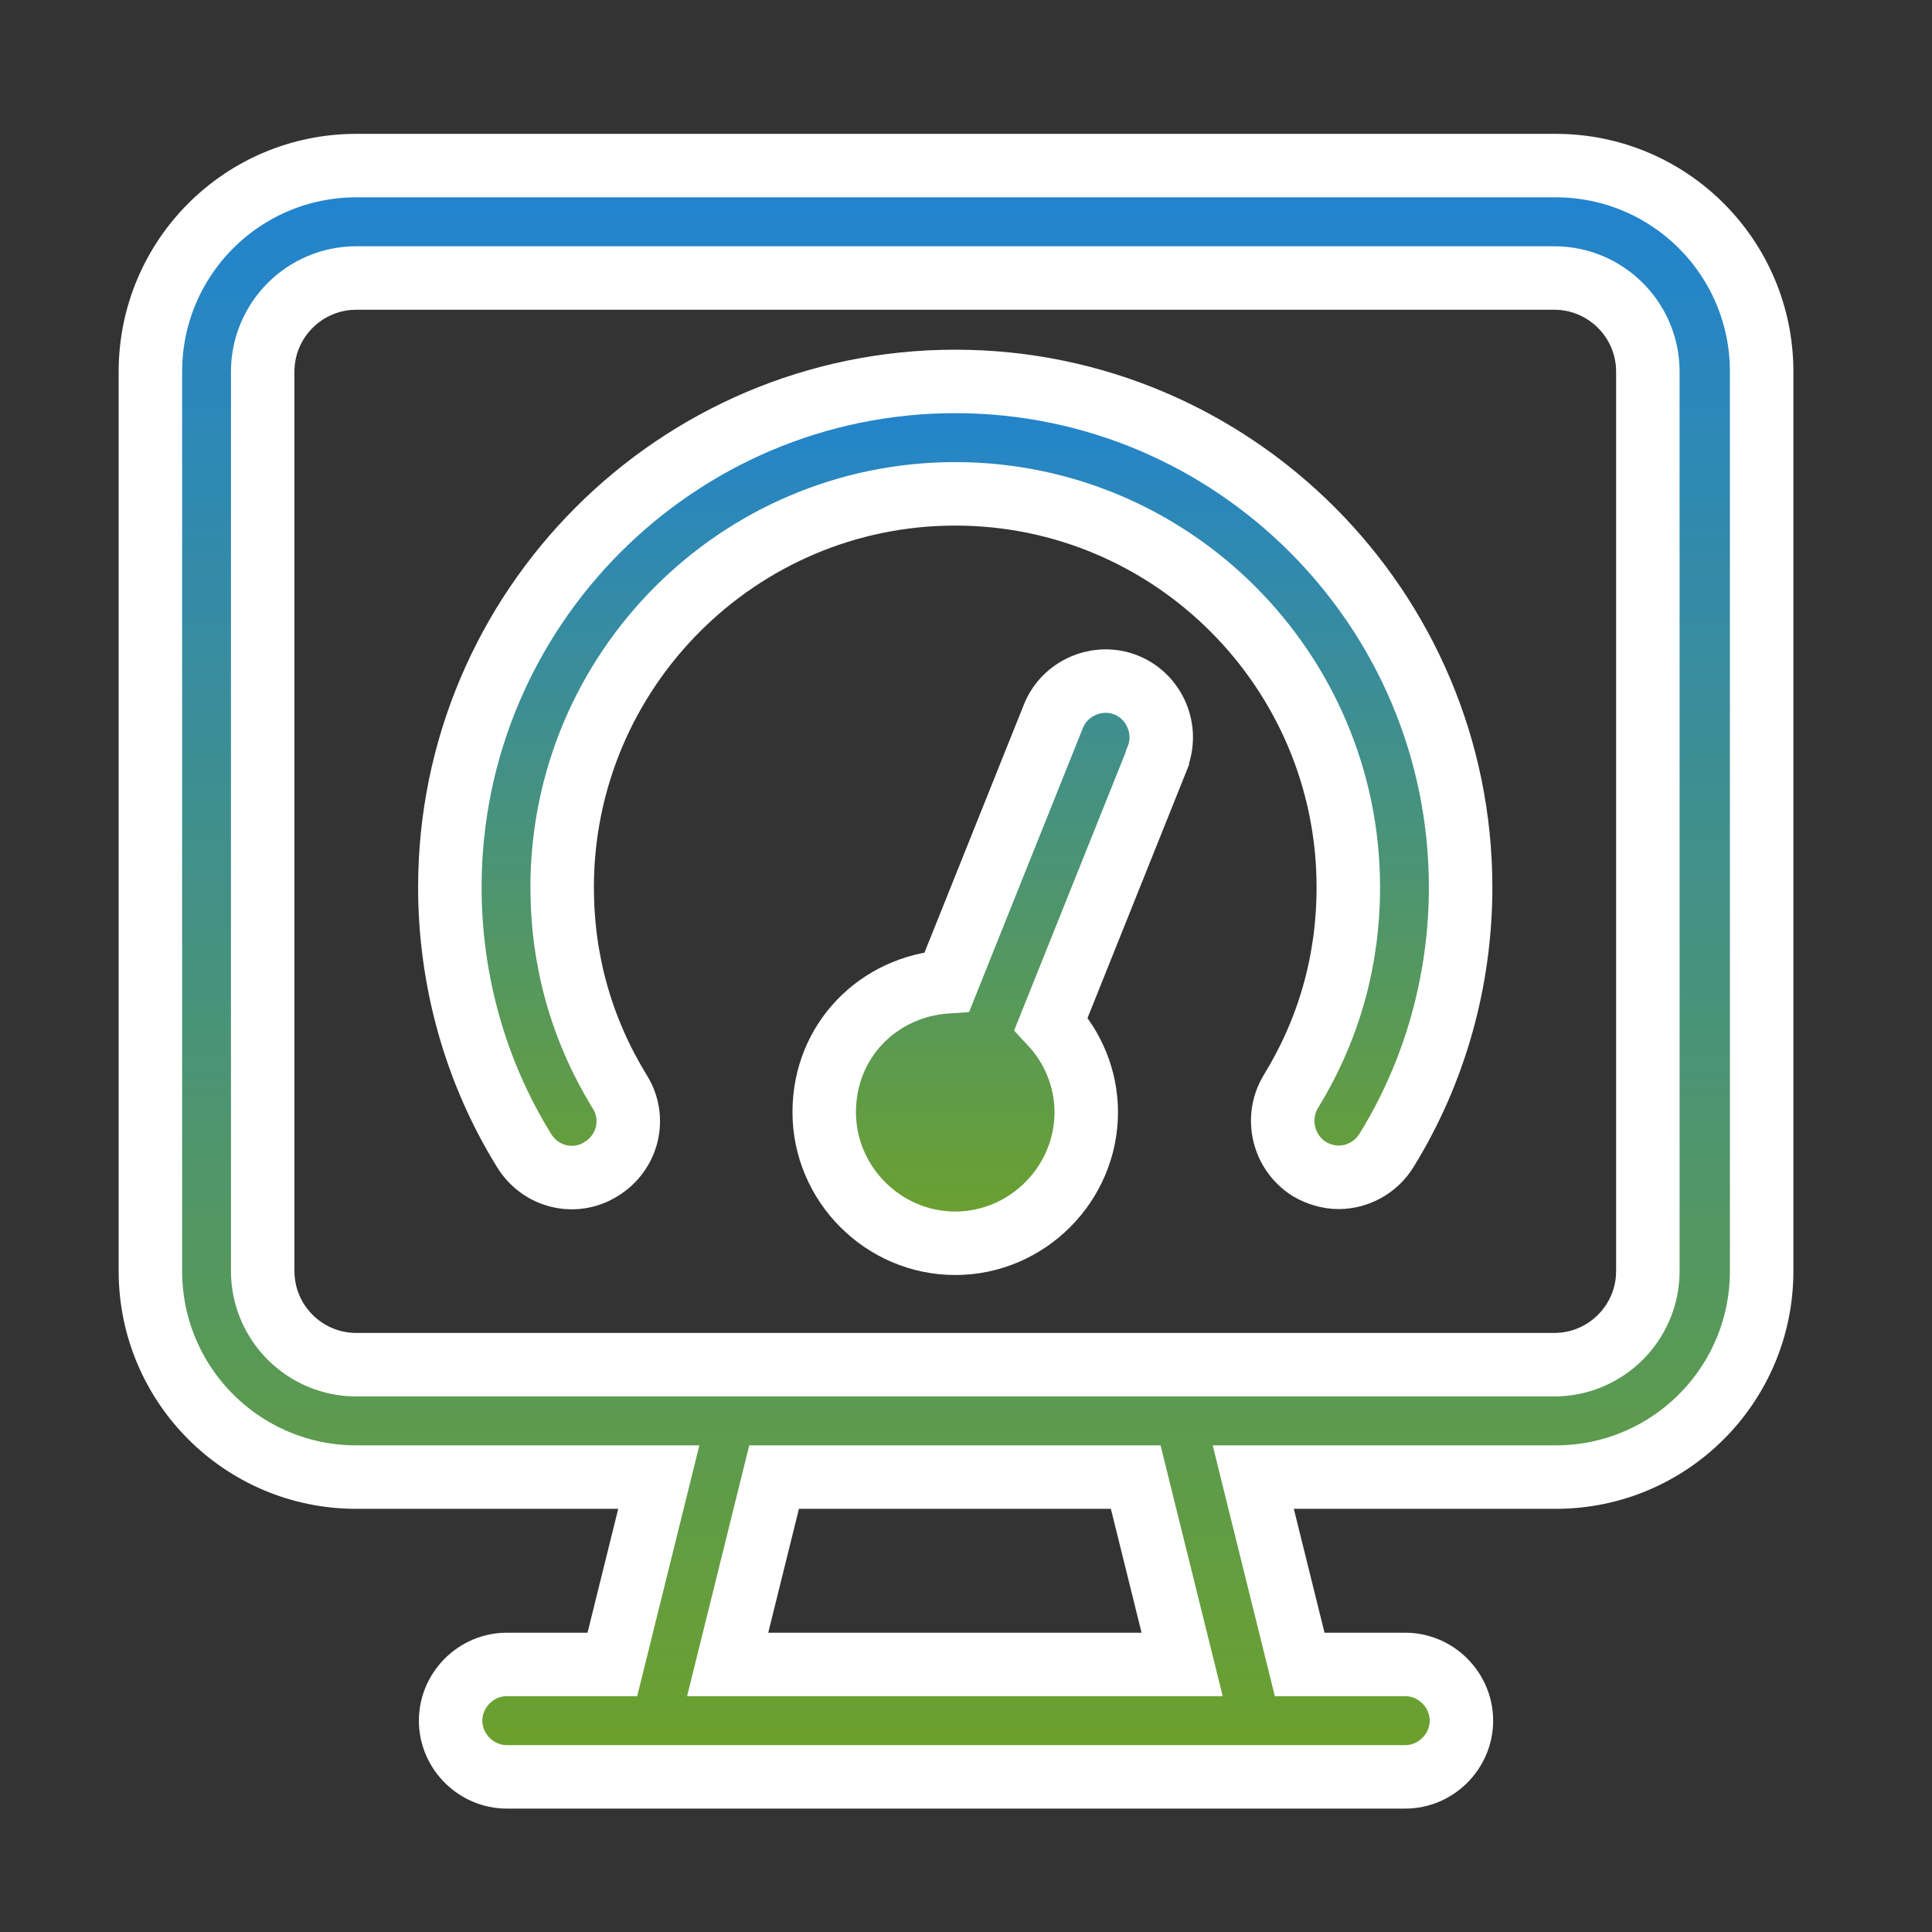
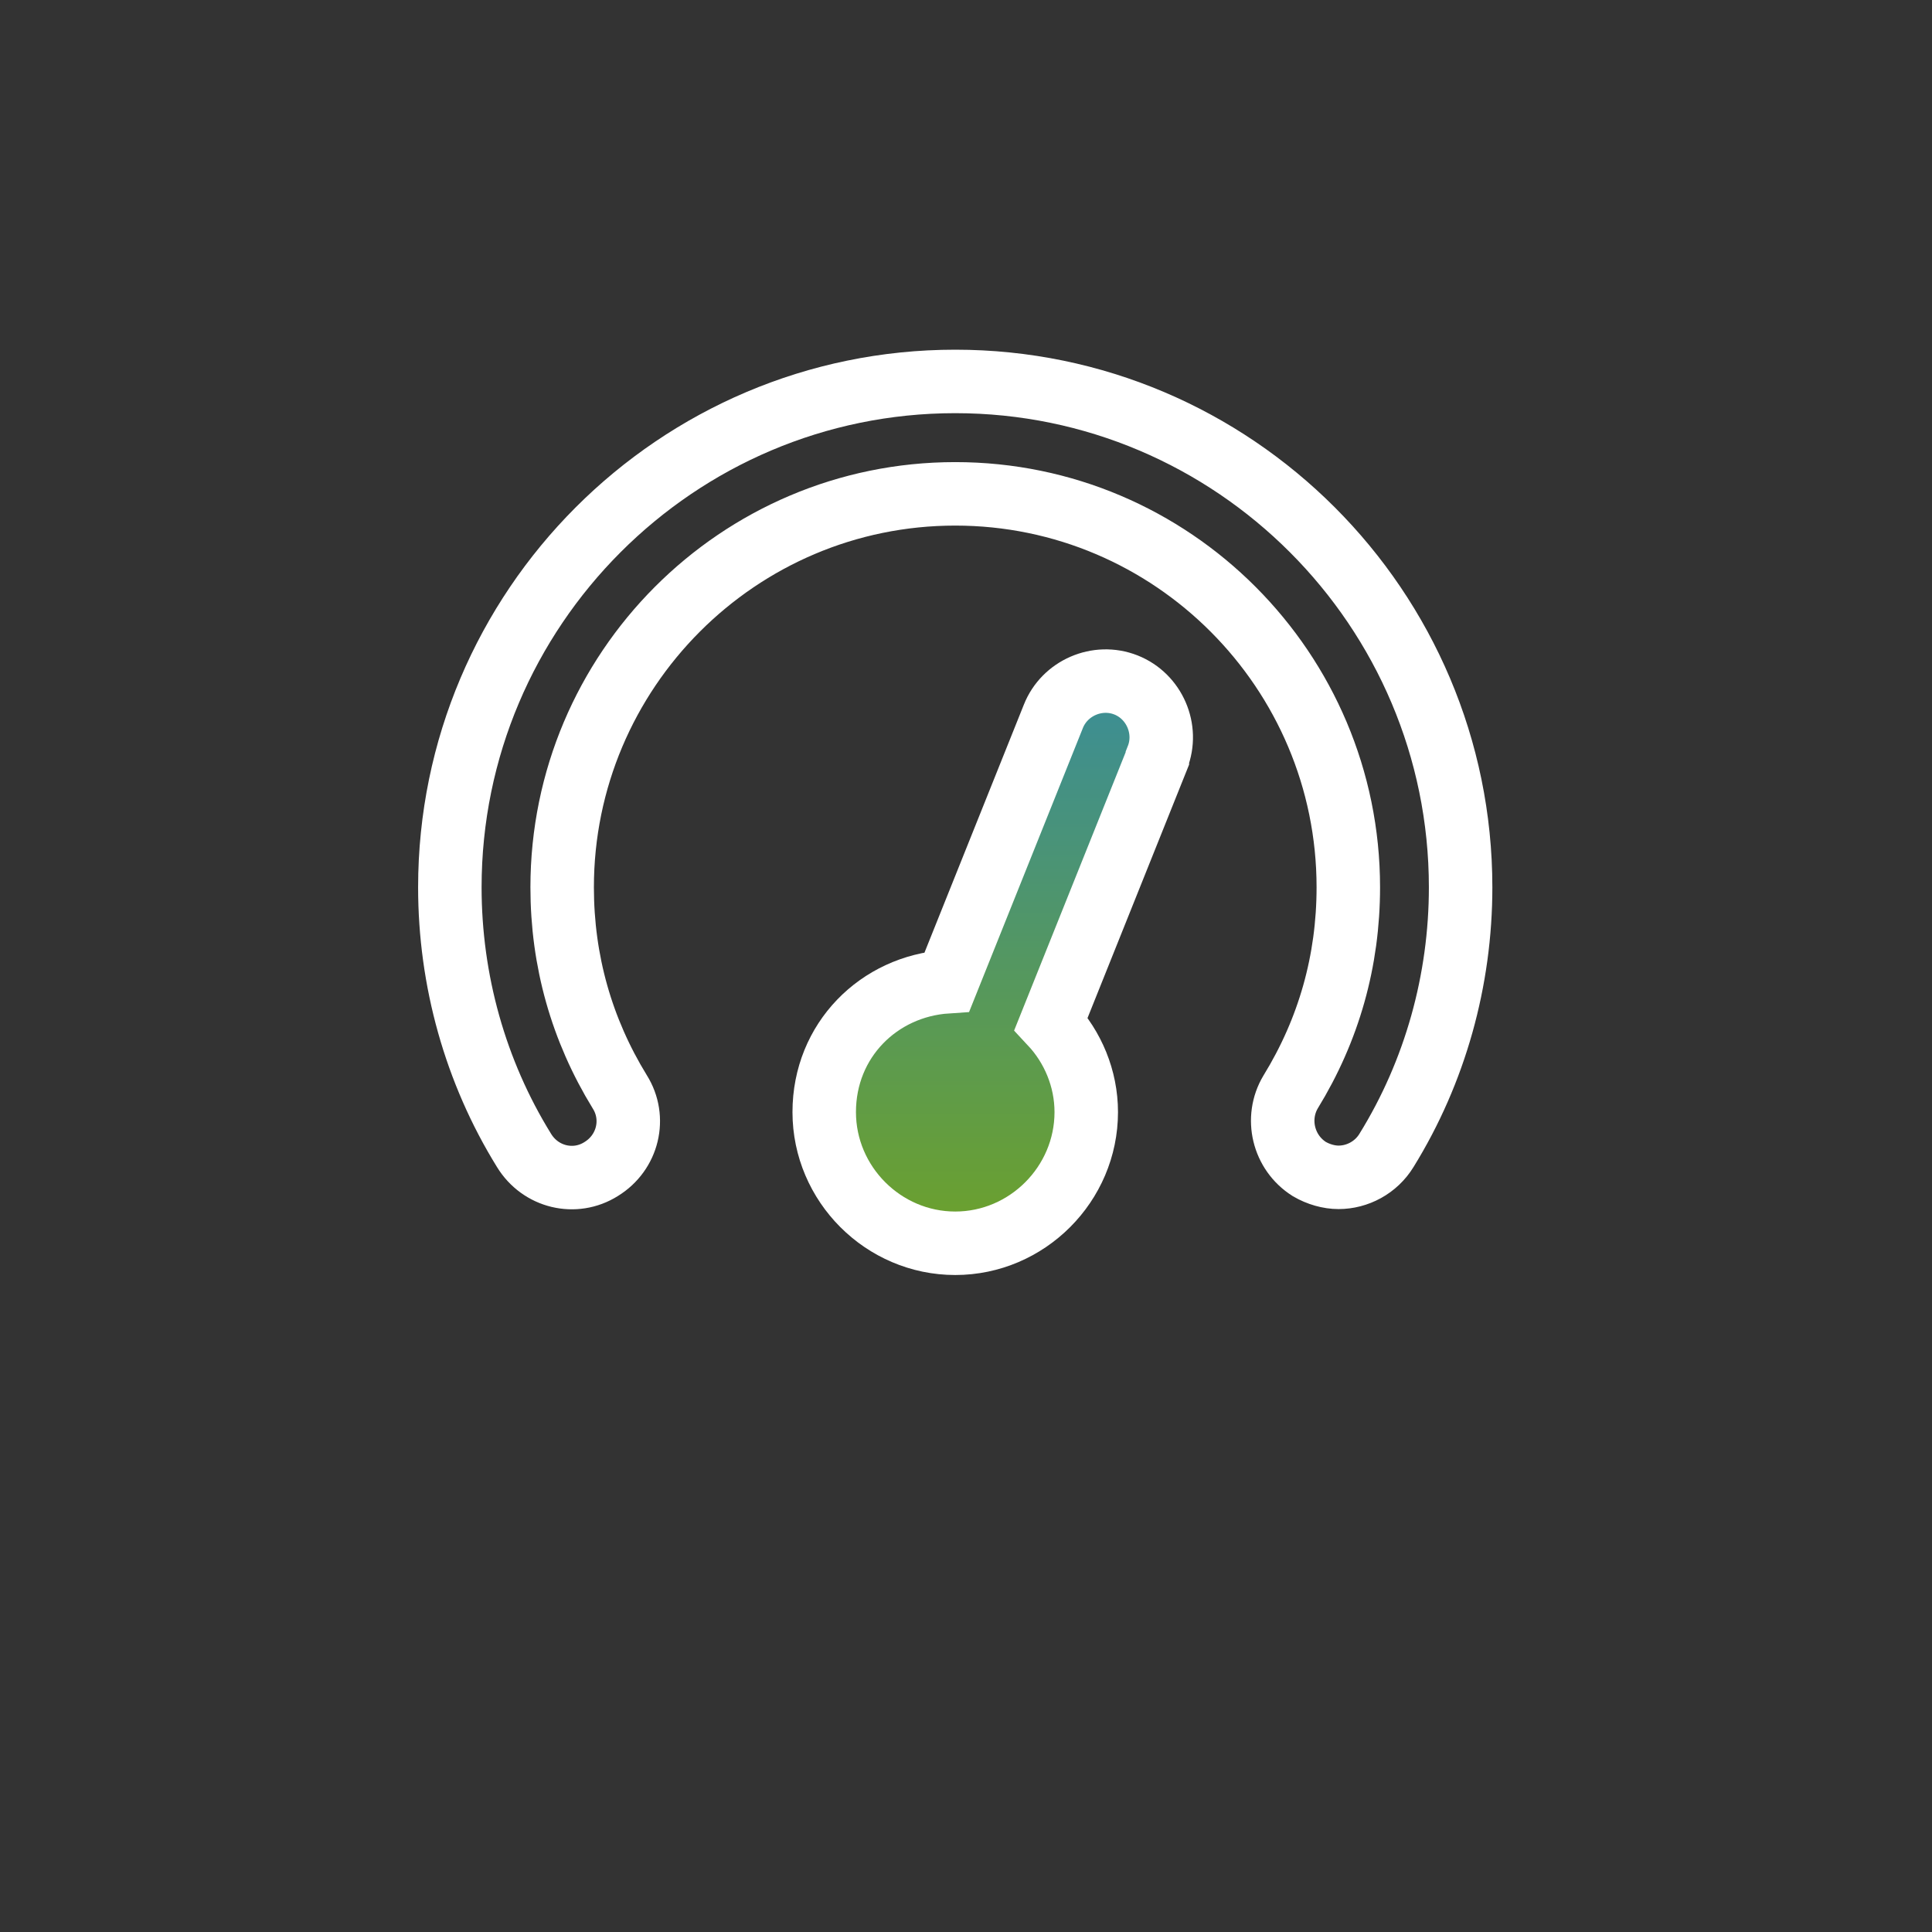
<svg xmlns="http://www.w3.org/2000/svg" width="70" height="70" viewBox="0 0 70 70" fill="none">
  <rect x="0" y="0" width="70" height="70" fill="#333333" stroke="none" />
-   <path d="M56.314 6H12.909C8.786 6 5.449 9.34 5.449 13.467V46.051C5.449 50.178 8.786 53.518 12.909 53.518H23.869L22.187 60.306H18.362C17.25 60.306 16.327 61.229 16.327 62.342C16.327 63.456 17.25 64.379 18.362 64.379H50.915C52.028 64.379 52.95 63.456 52.95 62.342C52.95 61.229 52.028 60.306 50.915 60.306H47.09L45.408 53.518H56.368C60.491 53.518 63.828 50.178 63.828 46.051V13.467C63.828 9.34 60.491 6 56.368 6H56.314ZM42.597 60.306H26.365L28.047 53.518H41.149L42.831 60.306H42.597ZM59.705 46.051C59.705 47.924 58.186 49.445 56.314 49.445H12.909C11.037 49.445 9.518 47.924 9.518 46.051V13.467C9.518 11.594 11.037 10.073 12.909 10.073H56.314C58.186 10.073 59.705 11.594 59.705 13.467V46.051Z" fill="url(#paint0_linear_1624_76)" stroke="white" stroke-width="2.3" />
-   <path d="M50.236 41.679C51.999 38.828 52.921 35.516 52.921 32.149C52.921 22.048 44.702 13.82 34.61 13.82C24.518 13.82 16.299 22.048 16.299 32.149C16.299 35.516 17.221 38.828 18.985 41.679C19.581 42.657 20.829 42.956 21.779 42.358C22.755 41.761 23.054 40.512 22.457 39.561C21.073 37.308 20.368 34.81 20.368 32.149C20.368 24.301 26.743 17.893 34.61 17.893C42.477 17.893 48.852 24.301 48.852 32.149C48.852 34.81 48.147 37.308 46.763 39.561C46.194 40.512 46.492 41.761 47.441 42.358C47.767 42.548 48.147 42.657 48.499 42.657C49.178 42.657 49.856 42.304 50.236 41.679Z" fill="url(#paint1_linear_1624_76)" />
  <path d="M38.082 37.09L41.934 27.478V27.451C42.342 26.419 41.826 25.225 40.795 24.817C39.764 24.41 38.571 24.926 38.164 25.958L34.312 35.57C31.843 35.733 29.863 37.688 29.863 40.294C29.863 42.901 32.006 45.046 34.61 45.046C37.214 45.046 39.357 42.901 39.357 40.294C39.357 39.073 38.869 37.932 38.082 37.09Z" fill="url(#paint2_linear_1624_76)" />
  <path d="M50.236 41.679C51.999 38.828 52.921 35.516 52.921 32.149C52.921 22.048 44.702 13.82 34.61 13.82C24.518 13.82 16.299 22.048 16.299 32.149C16.299 35.516 17.221 38.828 18.985 41.679C19.581 42.657 20.829 42.956 21.779 42.358C22.755 41.761 23.054 40.512 22.457 39.561C21.073 37.308 20.368 34.81 20.368 32.149C20.368 24.301 26.743 17.893 34.61 17.893C42.477 17.893 48.852 24.301 48.852 32.149C48.852 34.81 48.147 37.308 46.763 39.561C46.194 40.512 46.492 41.761 47.441 42.358C47.767 42.548 48.147 42.657 48.499 42.657C49.178 42.657 49.856 42.304 50.236 41.679Z" stroke="white" stroke-width="2.3" />
  <path d="M38.082 37.09L41.934 27.478V27.451C42.342 26.419 41.826 25.225 40.795 24.817C39.764 24.41 38.571 24.926 38.164 25.958L34.312 35.57C31.843 35.733 29.863 37.688 29.863 40.294C29.863 42.901 32.006 45.046 34.61 45.046C37.214 45.046 39.357 42.901 39.357 40.294C39.357 39.073 38.869 37.932 38.082 37.09Z" stroke="white" stroke-width="2.3" />
  <defs>
    <linearGradient id="paint0_linear_1624_76" x1="34.639" y1="6" x2="34.639" y2="64.379" gradientUnits="userSpaceOnUse">
      <stop stop-color="#2083D2" />
      <stop offset="1" stop-color="#6DA12A" />
    </linearGradient>
    <linearGradient id="paint1_linear_1624_76" x1="34.61" y1="13.82" x2="34.61" y2="45.046" gradientUnits="userSpaceOnUse">
      <stop stop-color="#2083D2" />
      <stop offset="1" stop-color="#6DA12A" />
    </linearGradient>
    <linearGradient id="paint2_linear_1624_76" x1="34.61" y1="13.82" x2="34.61" y2="45.046" gradientUnits="userSpaceOnUse">
      <stop stop-color="#2083D2" />
      <stop offset="1" stop-color="#6DA12A" />
    </linearGradient>
  </defs>
</svg>